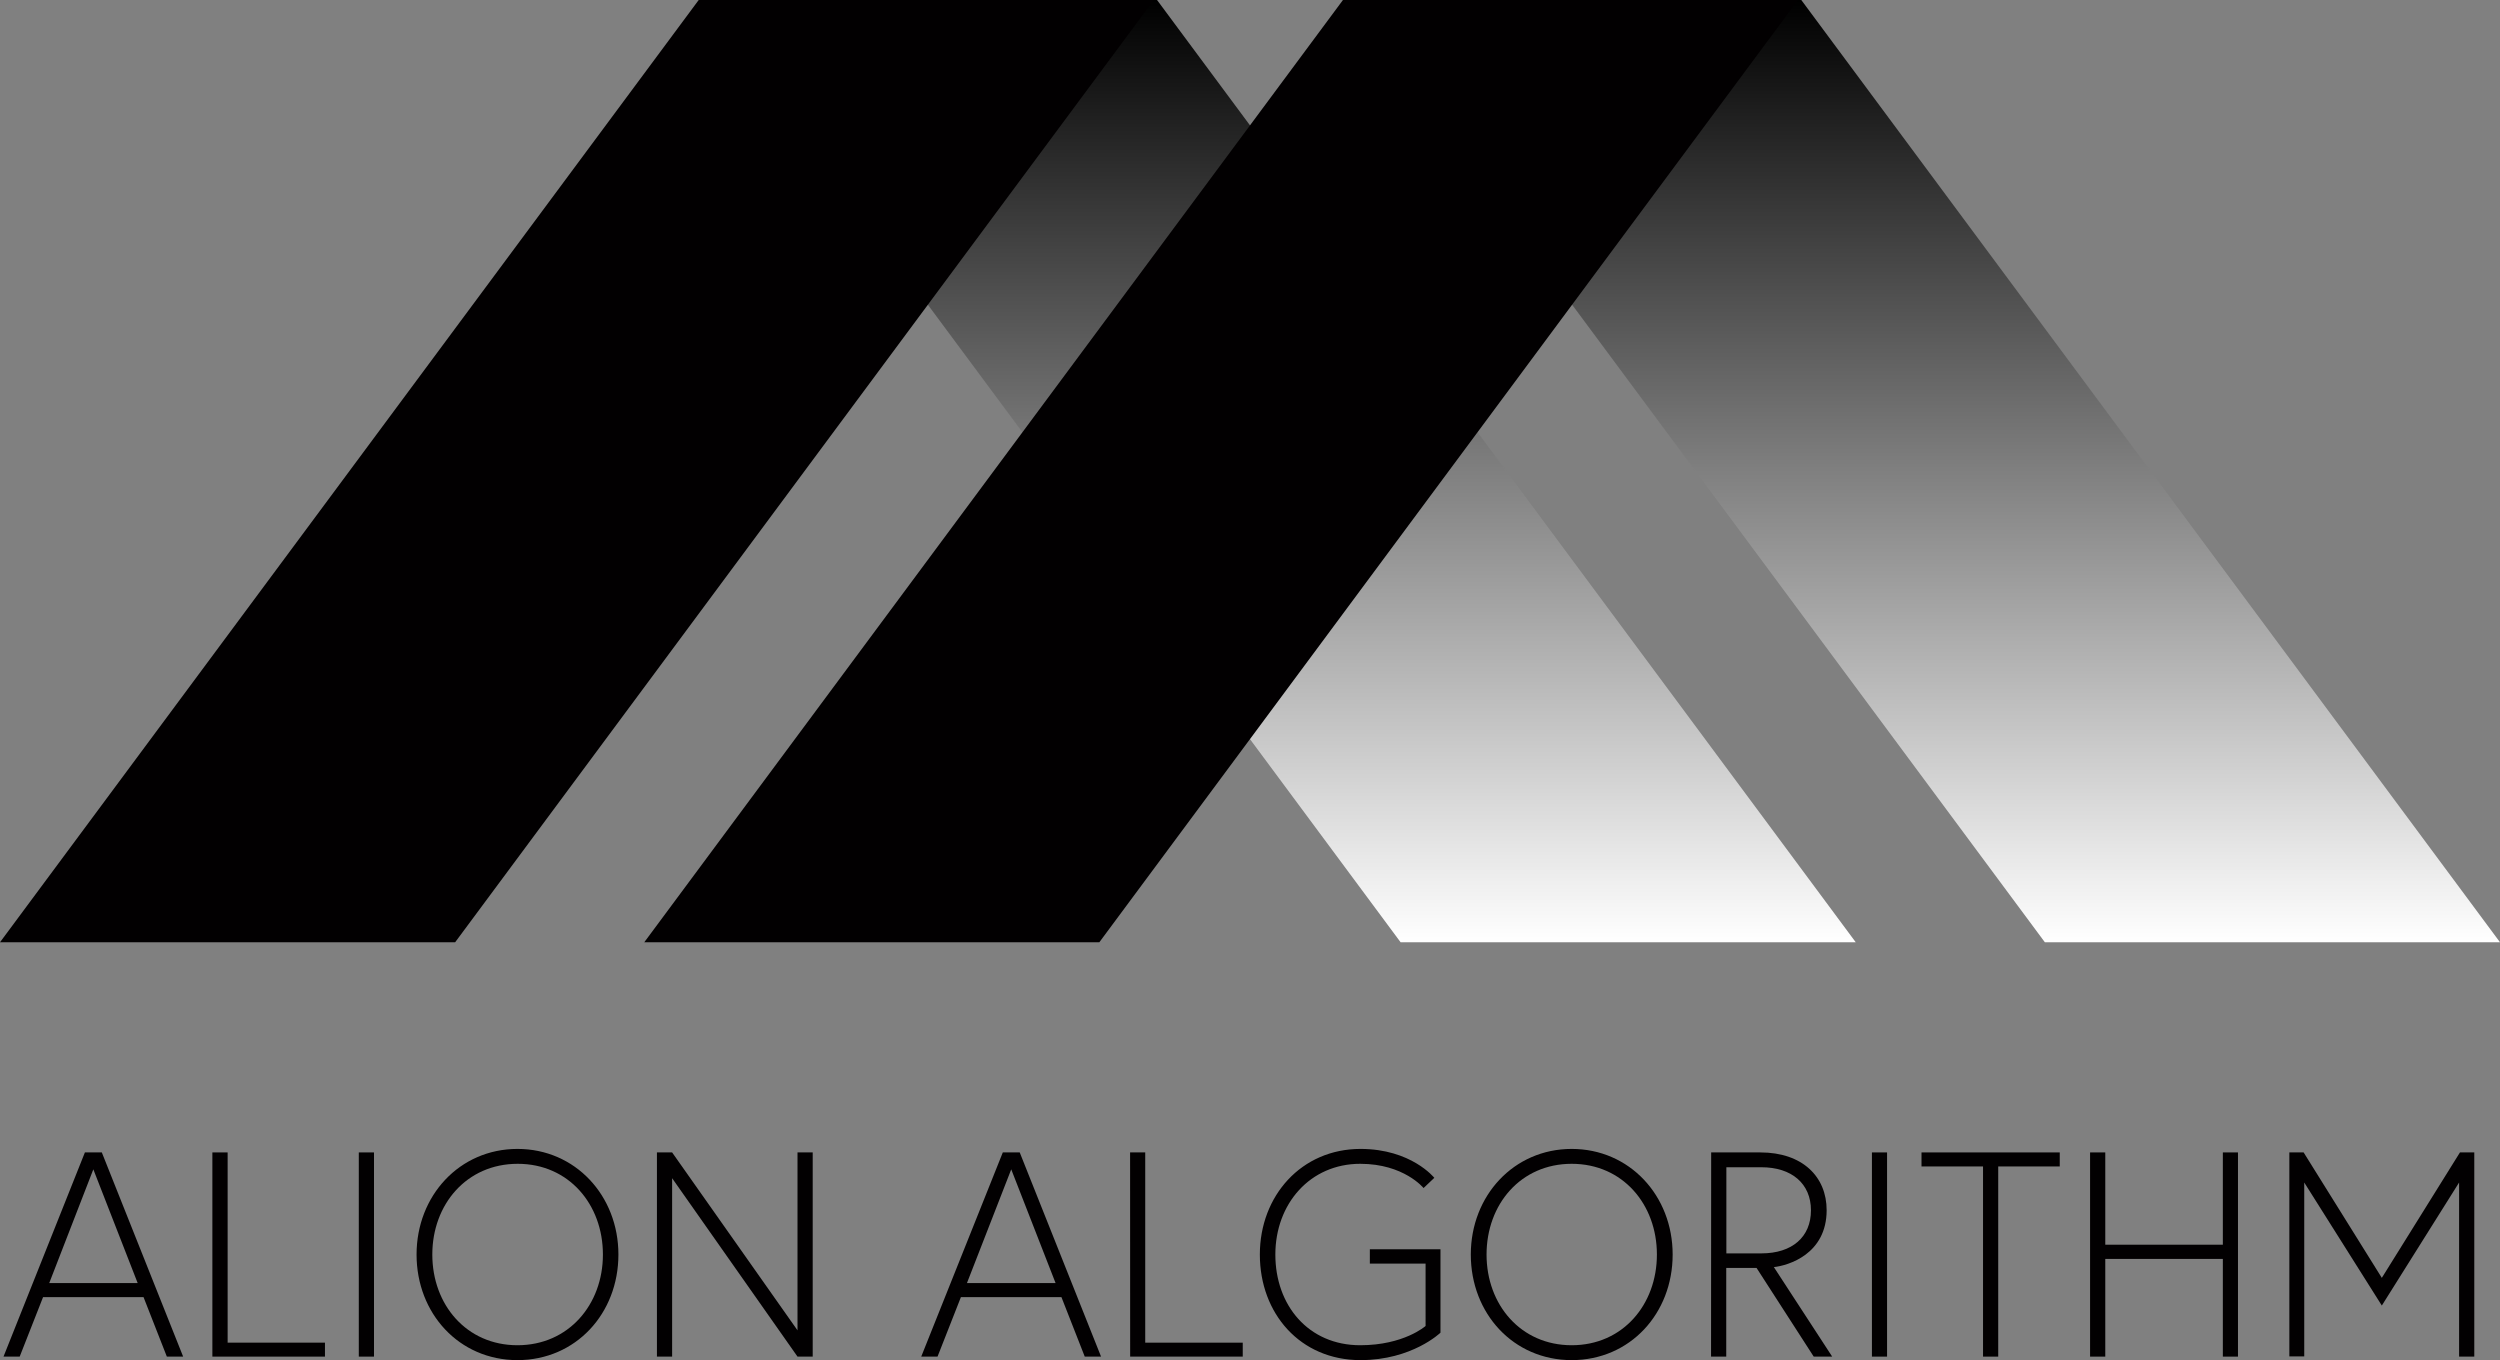
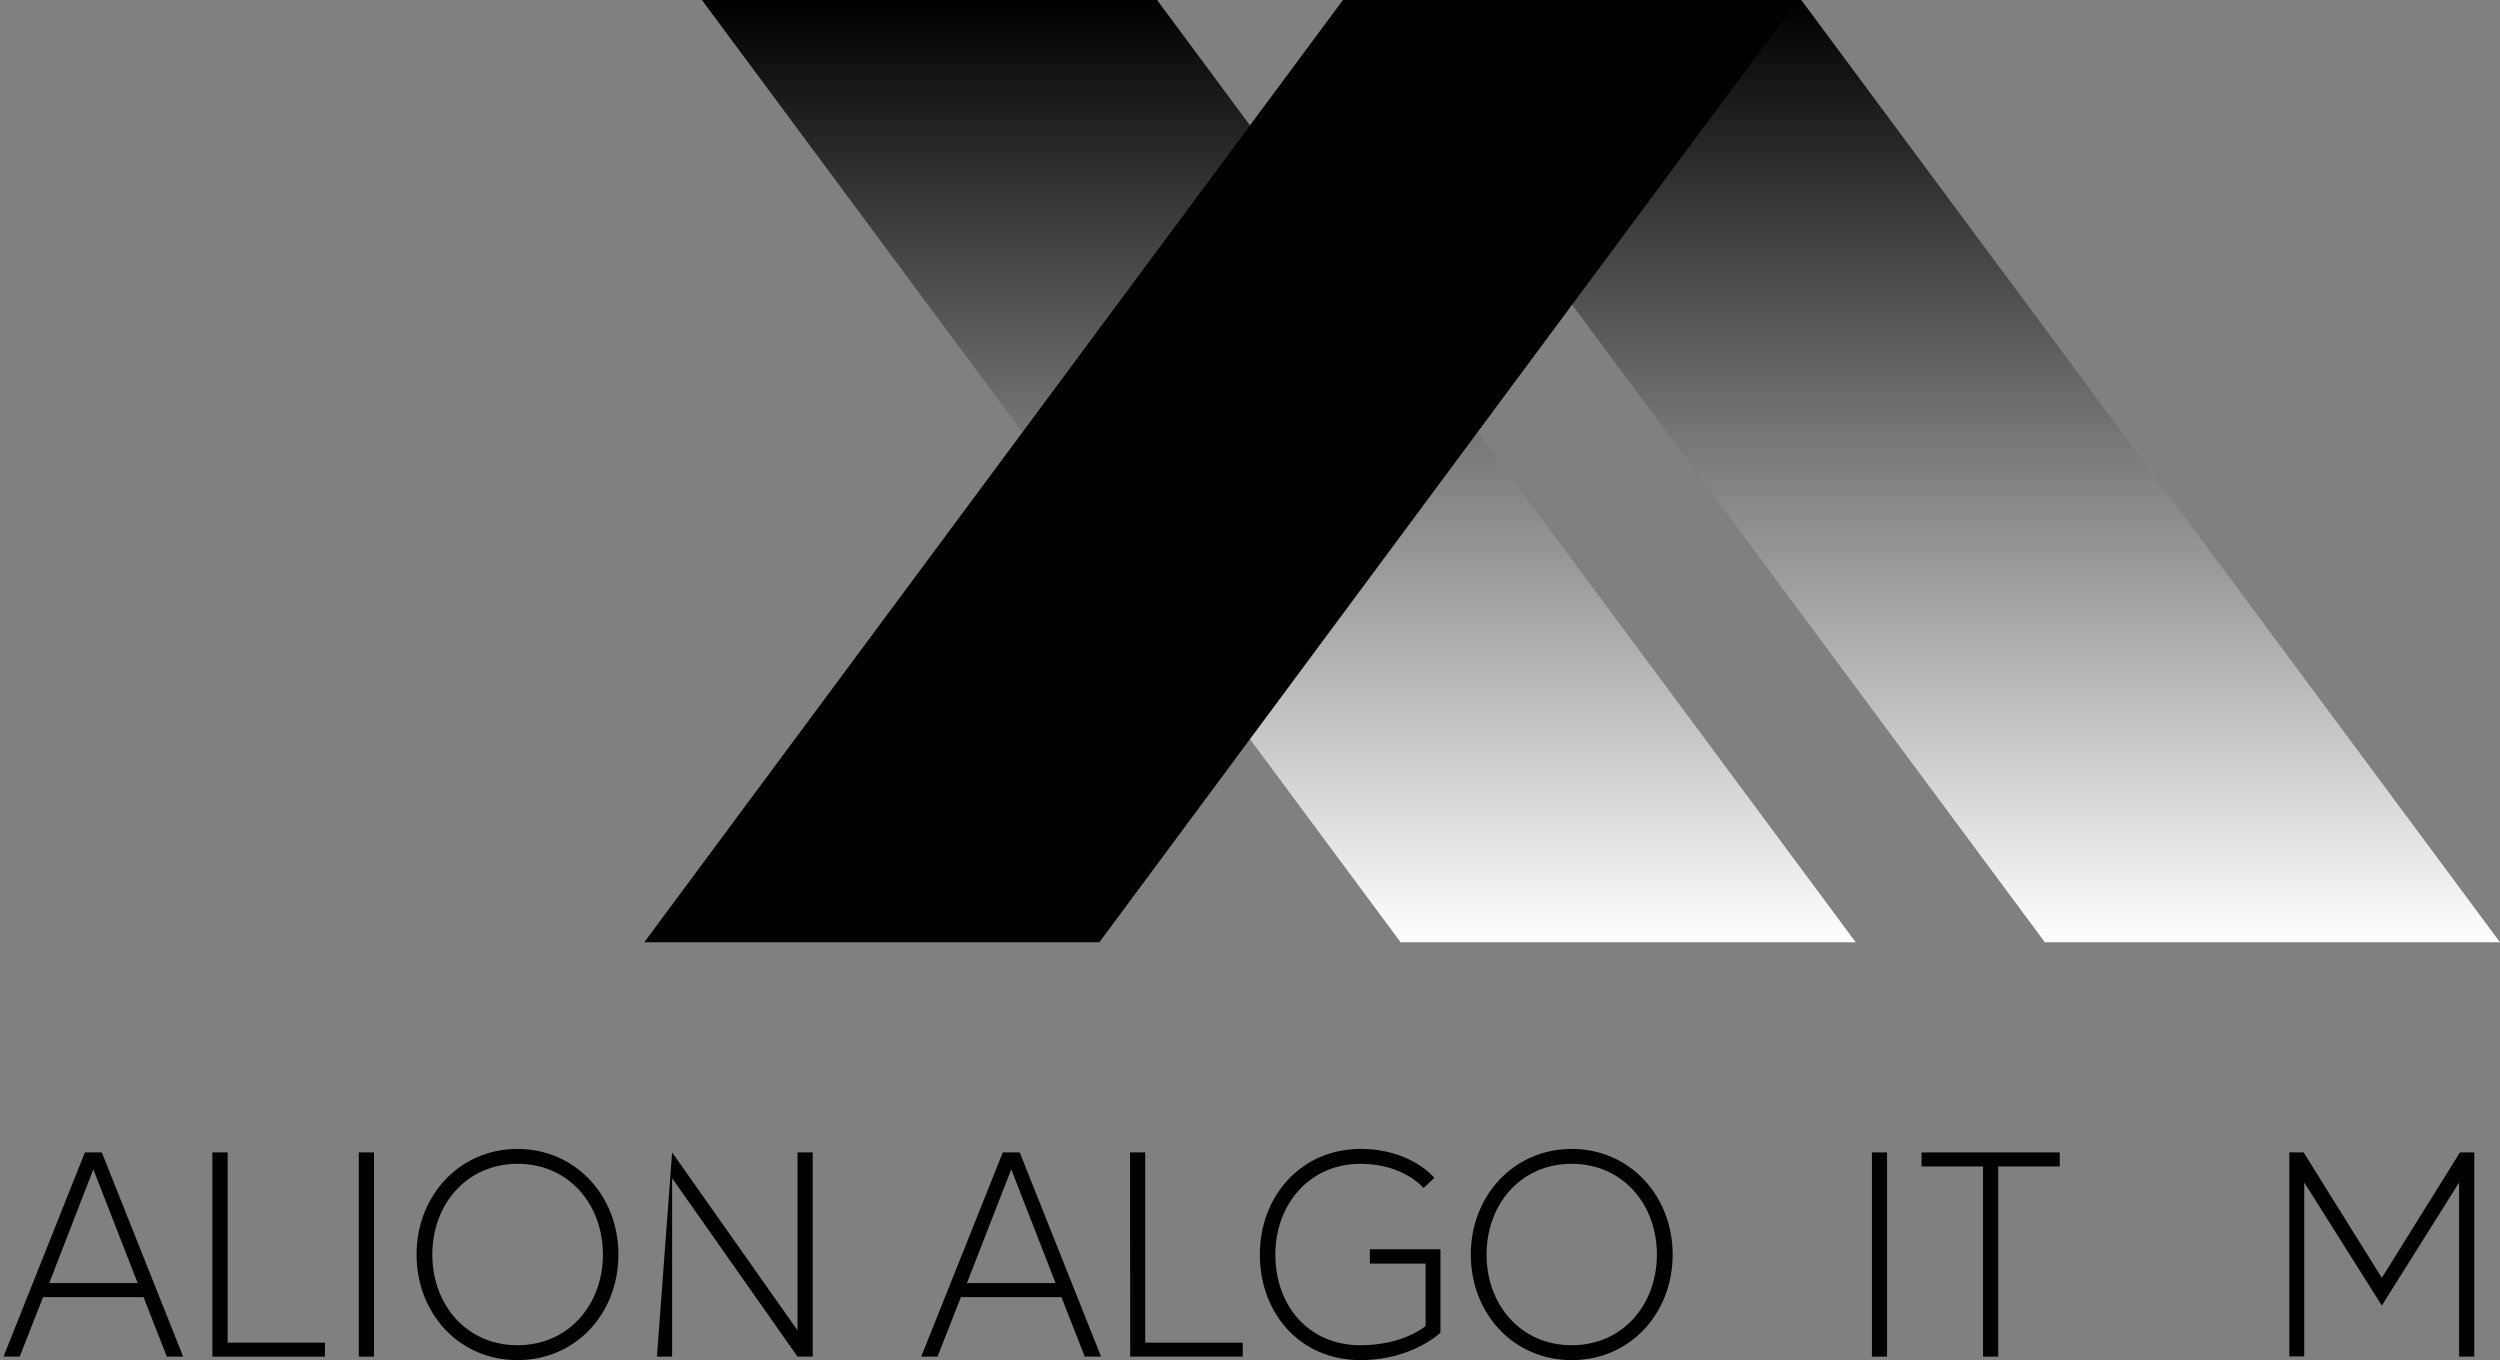
<svg xmlns="http://www.w3.org/2000/svg" xmlns:xlink="http://www.w3.org/1999/xlink" viewBox="0 0 406.36 221.08">
  <rect x="0" y="0" width="406.36" height="221.08" fill="#808080" stroke="none" />
  <defs>
    <style>.cls-1{fill:url(#linear-gradient);}.cls-2{fill:#020001;}.cls-3{fill:url(#linear-gradient-2);}</style>
    <linearGradient id="linear-gradient" x1="-1163.28" y1="84.26" x2="-1010.12" y2="84.26" gradientTransform="translate(123.61 -1010.12) rotate(-90)" gradientUnits="userSpaceOnUse">
      <stop offset="0" stop-color="#fff" />
      <stop offset="1" />
    </linearGradient>
    <linearGradient id="linear-gradient-2" x1="-1163.28" y1="188.97" x2="-1010.12" y2="188.97" xlink:href="#linear-gradient" />
  </defs>
  <g id="Layer_2" data-name="Layer 2">
    <g id="Layer_1-2" data-name="Layer 1">
      <polygon class="cls-1" points="301.64 153.16 188.07 0 114.09 0 227.66 153.16 301.64 153.16" />
-       <polygon class="cls-2" points="187.55 0 73.98 153.16 0 153.16 113.57 0 187.55 0" />
      <polygon class="cls-3" points="406.36 153.16 292.79 0 218.81 0 332.38 153.16 406.36 153.16" />
      <polygon class="cls-2" points="292.26 0 178.69 153.16 104.72 153.16 218.29 0 292.26 0" />
      <path class="cls-2" d="M13.8,187.32h2.75l13.22,33.19H27.12l-3.79-9.67H7l-3.8,9.67H.57ZM8,208.56H22.38l-7.21-18.49Z" />
      <path class="cls-2" d="M34.52,187.32H37v30.92H52.82v2.27H34.52Z" />
      <path class="cls-2" d="M58.32,187.32h2.47v33.19H58.32Z" />
      <path class="cls-2" d="M67.71,203.92c0-9.58,7-17.17,16.4-17.17s16.41,7.59,16.41,17.17-6.92,17.16-16.41,17.16S67.71,213.49,67.71,203.92Zm2.56,0c0,8.15,5.55,14.74,13.84,14.74S98,212.07,98,203.92s-5.55-14.75-13.85-14.75S70.27,195.76,70.27,203.92Z" />
-       <path class="cls-2" d="M109.25,187.32l20.38,28.92V187.32h2.47v33.19h-2.47l-20.38-29v29h-2.47V187.32Z" />
+       <path class="cls-2" d="M109.25,187.32l20.38,28.92V187.32h2.47v33.19h-2.47l-20.38-29v29h-2.47Z" />
      <path class="cls-2" d="M163,187.32h2.75l13.22,33.19h-2.65l-3.79-9.67H156.19l-3.8,9.67h-2.65Zm-5.83,21.24h14.41l-7.21-18.49Z" />
      <path class="cls-2" d="M183.69,187.32h2.46v30.92H202v2.27h-18.3Z" />
      <path class="cls-2" d="M222.66,203.06h11.48v13.56s-4.6,4.46-13,4.46c-9.82,0-16.36-7.59-16.36-17.16s6.78-17.17,16.36-17.17c8.25,0,12,4.7,12,4.7l-1.75,1.66s-3.18-3.94-10.29-3.94c-8.16,0-13.8,6.5-13.8,14.75s5.36,14.74,13.8,14.74c7.11,0,10.62-3.13,10.62-3.13V205.39h-9.06Z" />
      <path class="cls-2" d="M239.07,203.92c0-9.58,7-17.17,16.4-17.17s16.41,7.59,16.41,17.17-6.92,17.16-16.41,17.16S239.07,213.49,239.07,203.92Zm2.56,0c0,8.15,5.55,14.74,13.84,14.74s13.85-6.59,13.85-14.74-5.55-14.75-13.85-14.75S241.63,195.76,241.63,203.92Z" />
-       <path class="cls-2" d="M278.14,187.32h8c6.83,0,10.77,3.94,10.77,9.39,0,7.16-6.26,9-8.58,9.25l9.48,14.55h-3l-9.29-14.41h-4.93v14.41h-2.47Zm8.16,16.41c5,0,8.06-2.66,8.06-7s-3.13-7-8.06-7h-5.69v14Z" />
      <path class="cls-2" d="M304.27,187.32h2.46v33.19h-2.46Z" />
      <path class="cls-2" d="M322.33,189.6h-10v-2.28H334.8v2.28h-10v30.91h-2.47Z" />
-       <path class="cls-2" d="M361.31,187.32h2.46v33.19h-2.46V204.63H342.2v15.88h-2.47V187.32h2.47v15h19.11Z" />
      <path class="cls-2" d="M374.44,187.32l12.71,20.39,12.7-20.39h2.33v33.19h-2.47v-28.3l-12.56,20-12.61-20v28.26h-2.42V187.32Z" />
    </g>
  </g>
</svg>